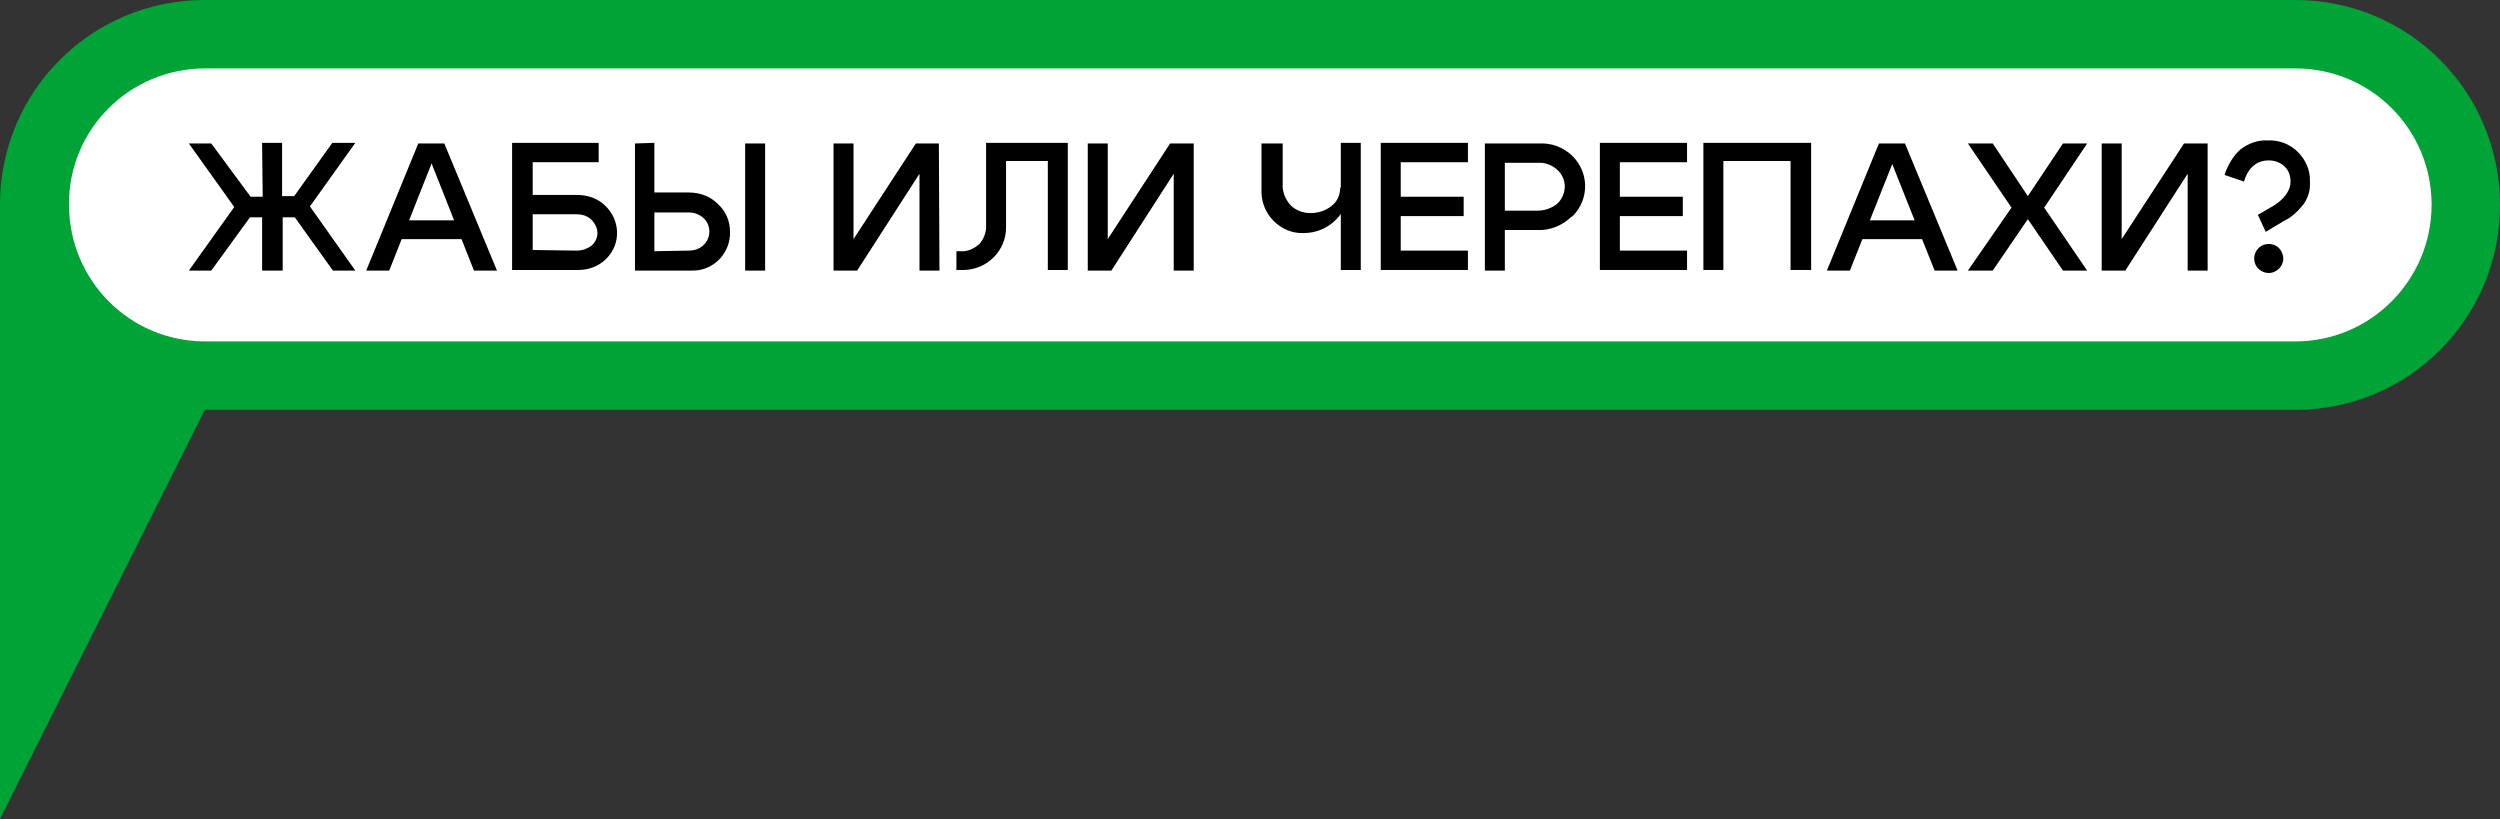
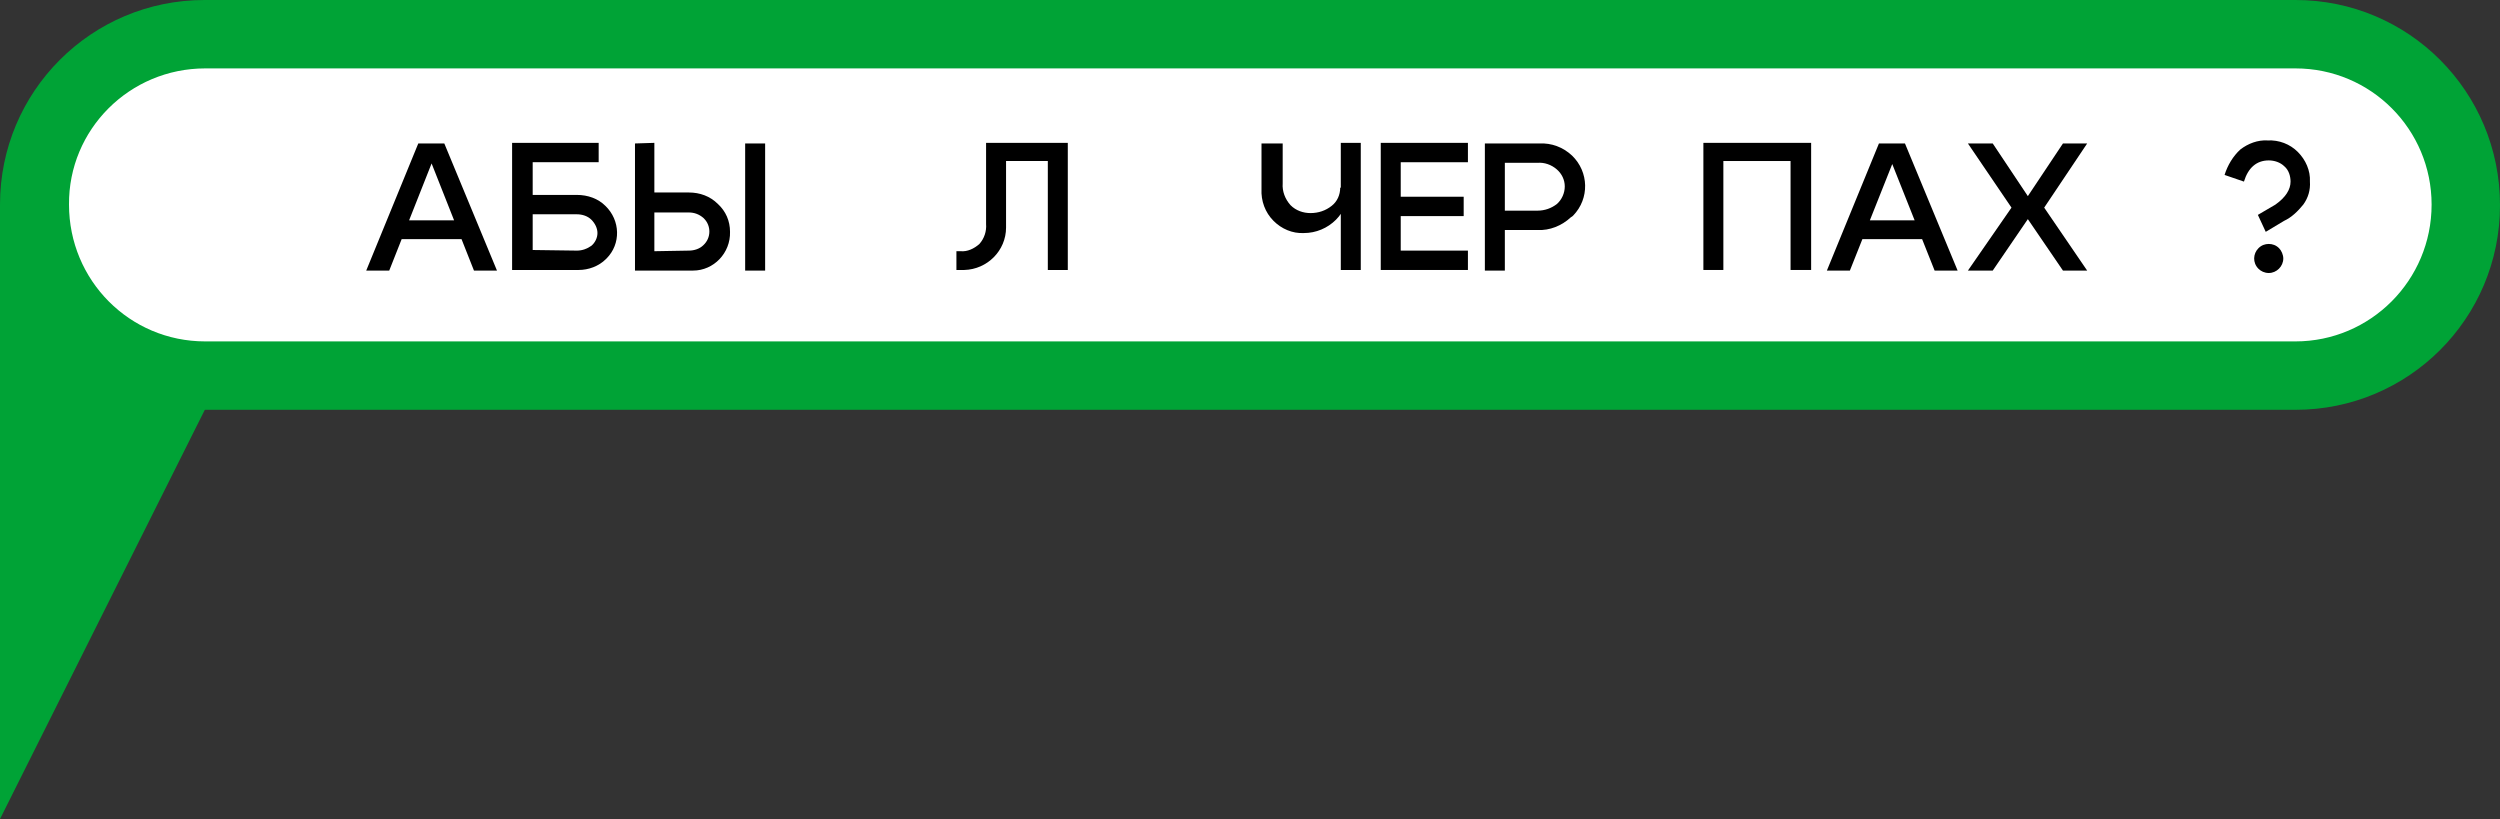
<svg xmlns="http://www.w3.org/2000/svg" version="1.1" id="Layer_1" x="0px" y="0px" viewBox="0 0 413 135.3" style="enable-background:new 0 0 413 135.3;" xml:space="preserve">
  <rect x="0" y="0" width="413" height="135.3" fill="#333333" stroke="none" />
  <style type="text/css"> .st0{fill:#00A336;} .st1{fill:#FFFFFF;} </style>
  <polygon class="st0" points="0,33.8 50.8,33.8 0,135.3 " />
  <path class="st1" d="M33.9,62C18.3,62,5.7,49.4,5.7,33.8c0-15.6,12.6-28.2,28.2-28.2h345.3c15.6,0,28.2,12.6,28.2,28.2 c0,15.6-12.6,28.2-28.2,28.2H33.9z" />
  <path class="st0" d="M33.9,11.3h345.3c12.5,0,22.5,10.1,22.5,22.5c0,12.5-10.1,22.6-22.5,22.6H33.9c0,0,0,0,0,0 c-12.5,0-22.5-10.1-22.5-22.6C11.3,21.4,21.4,11.3,33.9,11.3 M33.8,0C15.1,0,0,15.1,0,33.8l0,0c0,0,0,0,0,0.1 c0,18.7,15.2,33.8,33.9,33.8h345.3c18.7,0,33.8-15.1,33.8-33.8l0,0c0,0,0,0,0,0C413,15.1,397.9,0,379.2,0L33.8,0 C33.9,0,33.8,0,33.8,0z" />
  <g>
-     <path d="M43.3,23.6h3.3v8.8h2l6.3-8.8h3.8l-7.5,10.5l7.5,10.6H55l-6.3-8.8h-2v8.8h-3.4v-8.8h-2l-6.4,8.8h-3.7l7.5-10.5l-7.5-10.5 h3.7l6.5,8.8h2L43.3,23.6z" />
    <path d="M64.3,44.7h-3.8l8.6-21h4.3l8.7,21h-3.8l-7-17.7L64.3,44.7z M65.3,36.4h12v3.1h-12V36.4z" />
    <path d="M95.3,32.2c1.8,0,3.5,0.6,4.7,1.8c2.5,2.4,2.6,6.3,0.2,8.7c0,0-0.1,0.1-0.1,0.1c-1.2,1.2-2.9,1.8-4.5,1.8h-11v-21h14.3v3.2 H88v5.4L95.3,32.2z M95.3,41.4c0.9,0,1.7-0.3,2.4-0.8c0.6-0.5,1-1.3,1-2.1c0-0.8-0.4-1.6-1-2.2c-0.6-0.6-1.5-0.9-2.4-0.9H88v5.9 L95.3,41.4z" />
    <path d="M108.1,23.6v8.2h5.7c1.8,0,3.5,0.6,4.8,1.9c1.3,1.2,2,2.8,2,4.6c0.1,3.5-2.7,6.4-6.1,6.4c-0.1,0-0.2,0-0.3,0h-9.3v-21 L108.1,23.6z M113.8,41.4c0.9,0,1.8-0.3,2.4-0.9c1.3-1.2,1.3-3.2,0.1-4.4c0,0-0.1-0.1-0.1-0.1c-0.7-0.6-1.5-0.9-2.4-0.9h-5.7v6.4 L113.8,41.4z M126.4,44.7h-3.3v-21h3.3V44.7z" />
-     <path d="M155.2,44.7h-3.3v-16l-10.3,16h-3.9v-21h3.3v15.8l10.3-15.8h3.8L155.2,44.7z" />
    <path d="M161.8,40.3c0.8-0.9,1.2-2.1,1.1-3.3V23.6h13.5v21h-3.3v-18h-6.9v11c0,3.8-3.1,6.9-6.9,7c-0.1,0-0.2,0-0.2,0h-1.1v-3.1h0.7 C159.8,41.6,160.9,41.1,161.8,40.3z" />
-     <path d="M197.2,44.7h-3.3v-16l-10.3,16h-3.9v-21h3.3v15.8l10.3-15.8h3.9L197.2,44.7z" />
    <path d="M211.9,23.6v6.7c-0.1,1.3,0.4,2.6,1.3,3.6c0.9,0.9,2.1,1.3,3.3,1.3c1.3,0,2.5-0.4,3.5-1.2c0.9-0.7,1.4-1.8,1.4-3h1.4 c0,2-0.7,3.9-2.1,5.3c-1.4,1.4-3.3,2.2-5.3,2.2c-1.9,0.1-3.7-0.7-5-2c-1.4-1.4-2.1-3.3-2-5.3v-7.5H211.9z M224.8,23.6v21h-3.3v-21 H224.8z" />
    <path d="M231.4,32.5h10.4v3.2h-10.4v5.7h11.1v3.2h-14.4v-21h14.4v3.2h-11.1V32.5z" />
    <path d="M254,38h-5.4v6.7h-3.3v-21h9c2-0.1,3.9,0.6,5.4,2c2.8,2.7,2.9,7.1,0.2,9.9c-0.1,0.1-0.2,0.2-0.4,0.3 C258,37.3,256,38.1,254,38z M254,26.9h-5.4v7.9h5.4c1.2,0,2.3-0.4,3.2-1.1c0.8-0.7,1.3-1.8,1.3-2.9c0-1.1-0.5-2.1-1.3-2.8 C256.3,27.2,255.1,26.8,254,26.9L254,26.9z" />
-     <path d="M267.6,32.5H278v3.2h-10.4v5.7h11.1v3.2h-14.4v-21h14.4v3.2h-11.1V32.5z" />
    <path d="M299.2,23.6v21h-3.4v-18h-11.1v18h-3.3v-21H299.2z" />
    <path d="M305.6,44.7h-3.8l8.6-21h4.3l8.7,21h-3.8l-7-17.6L305.6,44.7z M306.6,36.4h12v3.1h-12V36.4z" />
    <path d="M344.8,44.7h-4l-5.8-8.5l-5.8,8.5h-4.1l7.2-10.4l-7.2-10.6h4.1l5.8,8.7l5.8-8.7h4l-7.1,10.6L344.8,44.7z" />
-     <path d="M364.7,44.7h-3.3v-16l-10.3,16h-3.9v-21h3.3v15.8l10.3-15.8h3.9L364.7,44.7z" />
    <path d="M380.5,33.8c-0.9,1.1-1.9,2.1-3.2,2.7l-3,1.8l-1.3-2.8l2.9-1.7c1.7-1.2,2.5-2.5,2.5-3.8c0-0.9-0.3-1.9-1-2.5 c-0.7-0.7-1.7-1-2.6-1c-2,0-3.4,1.2-4.1,3.5l-3.2-1.1c0.5-1.6,1.4-3.1,2.6-4.2c1.3-1,2.9-1.6,4.5-1.5c1.9-0.1,3.7,0.6,5,1.9 c1.3,1.3,2.1,3.1,2,4.9C381.7,31.4,381.3,32.7,380.5,33.8z M374.8,45.1c1.3,0,2.4-1.1,2.4-2.4c0-0.6-0.3-1.3-0.7-1.7 c-0.5-0.5-1.1-0.7-1.7-0.7c-0.6,0-1.2,0.2-1.7,0.7c-0.9,0.9-1,2.4,0,3.4C373.5,44.8,374.1,45.1,374.8,45.1L374.8,45.1z" />
  </g>
</svg>